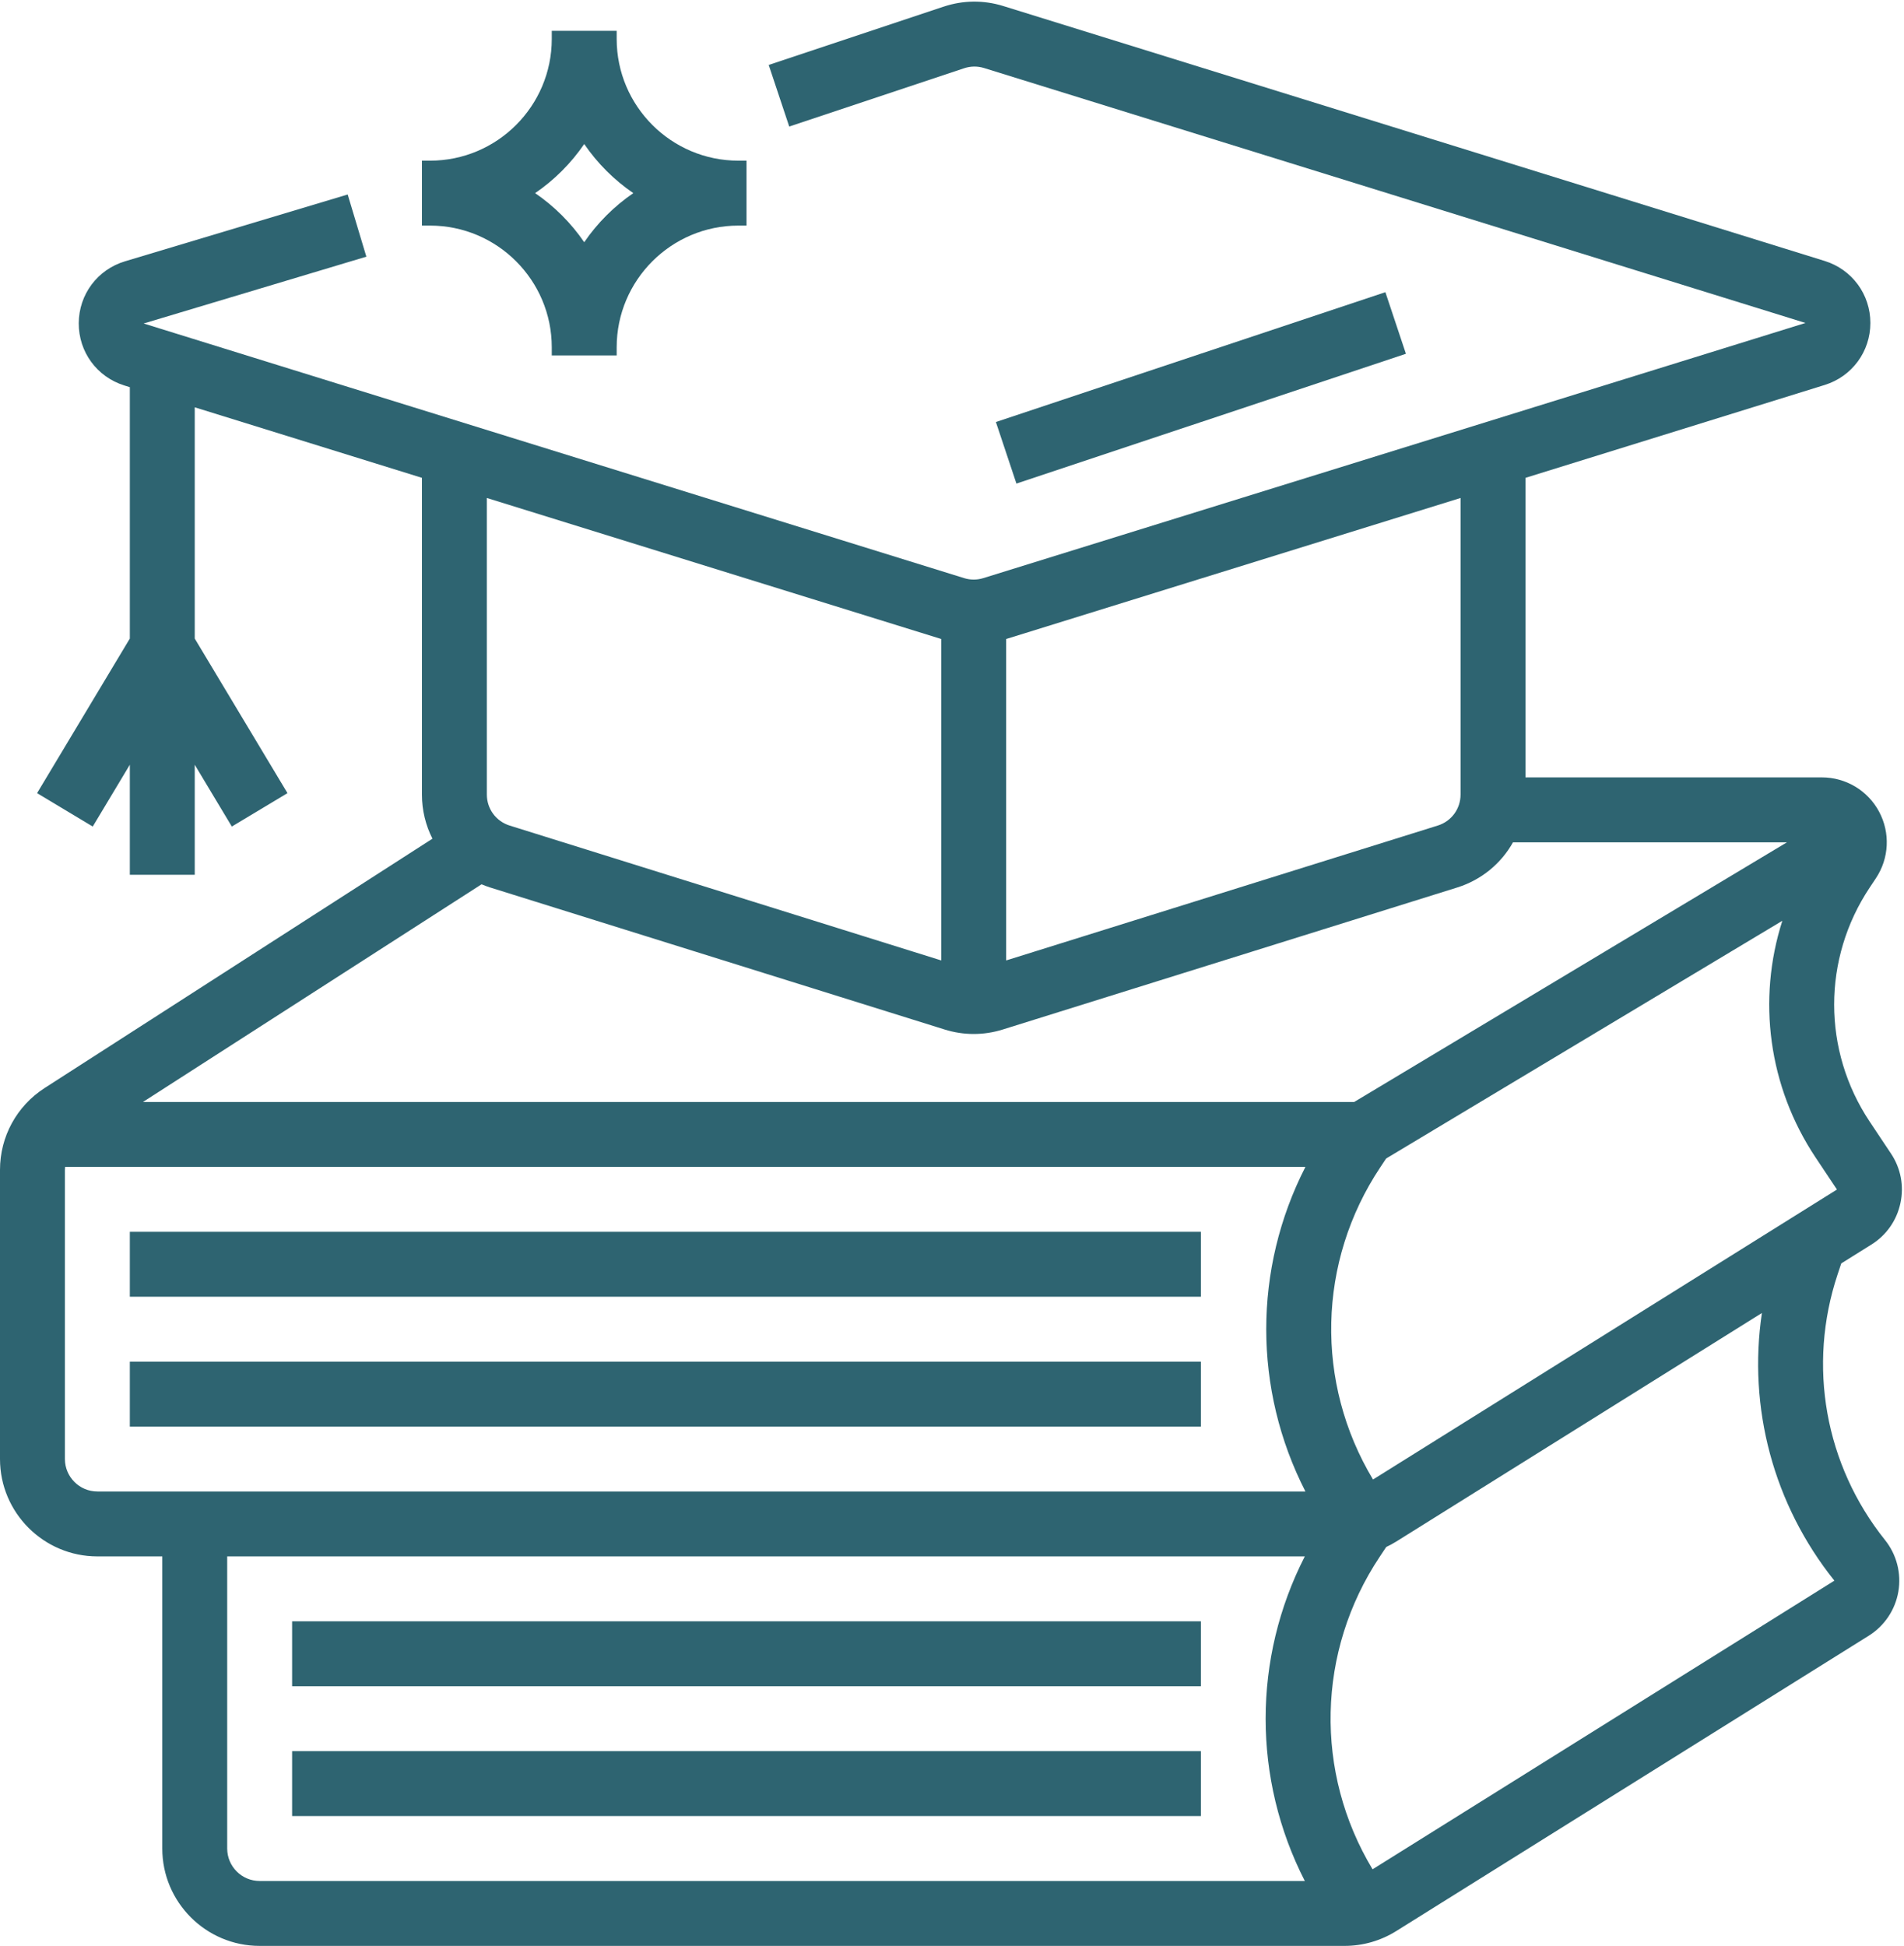
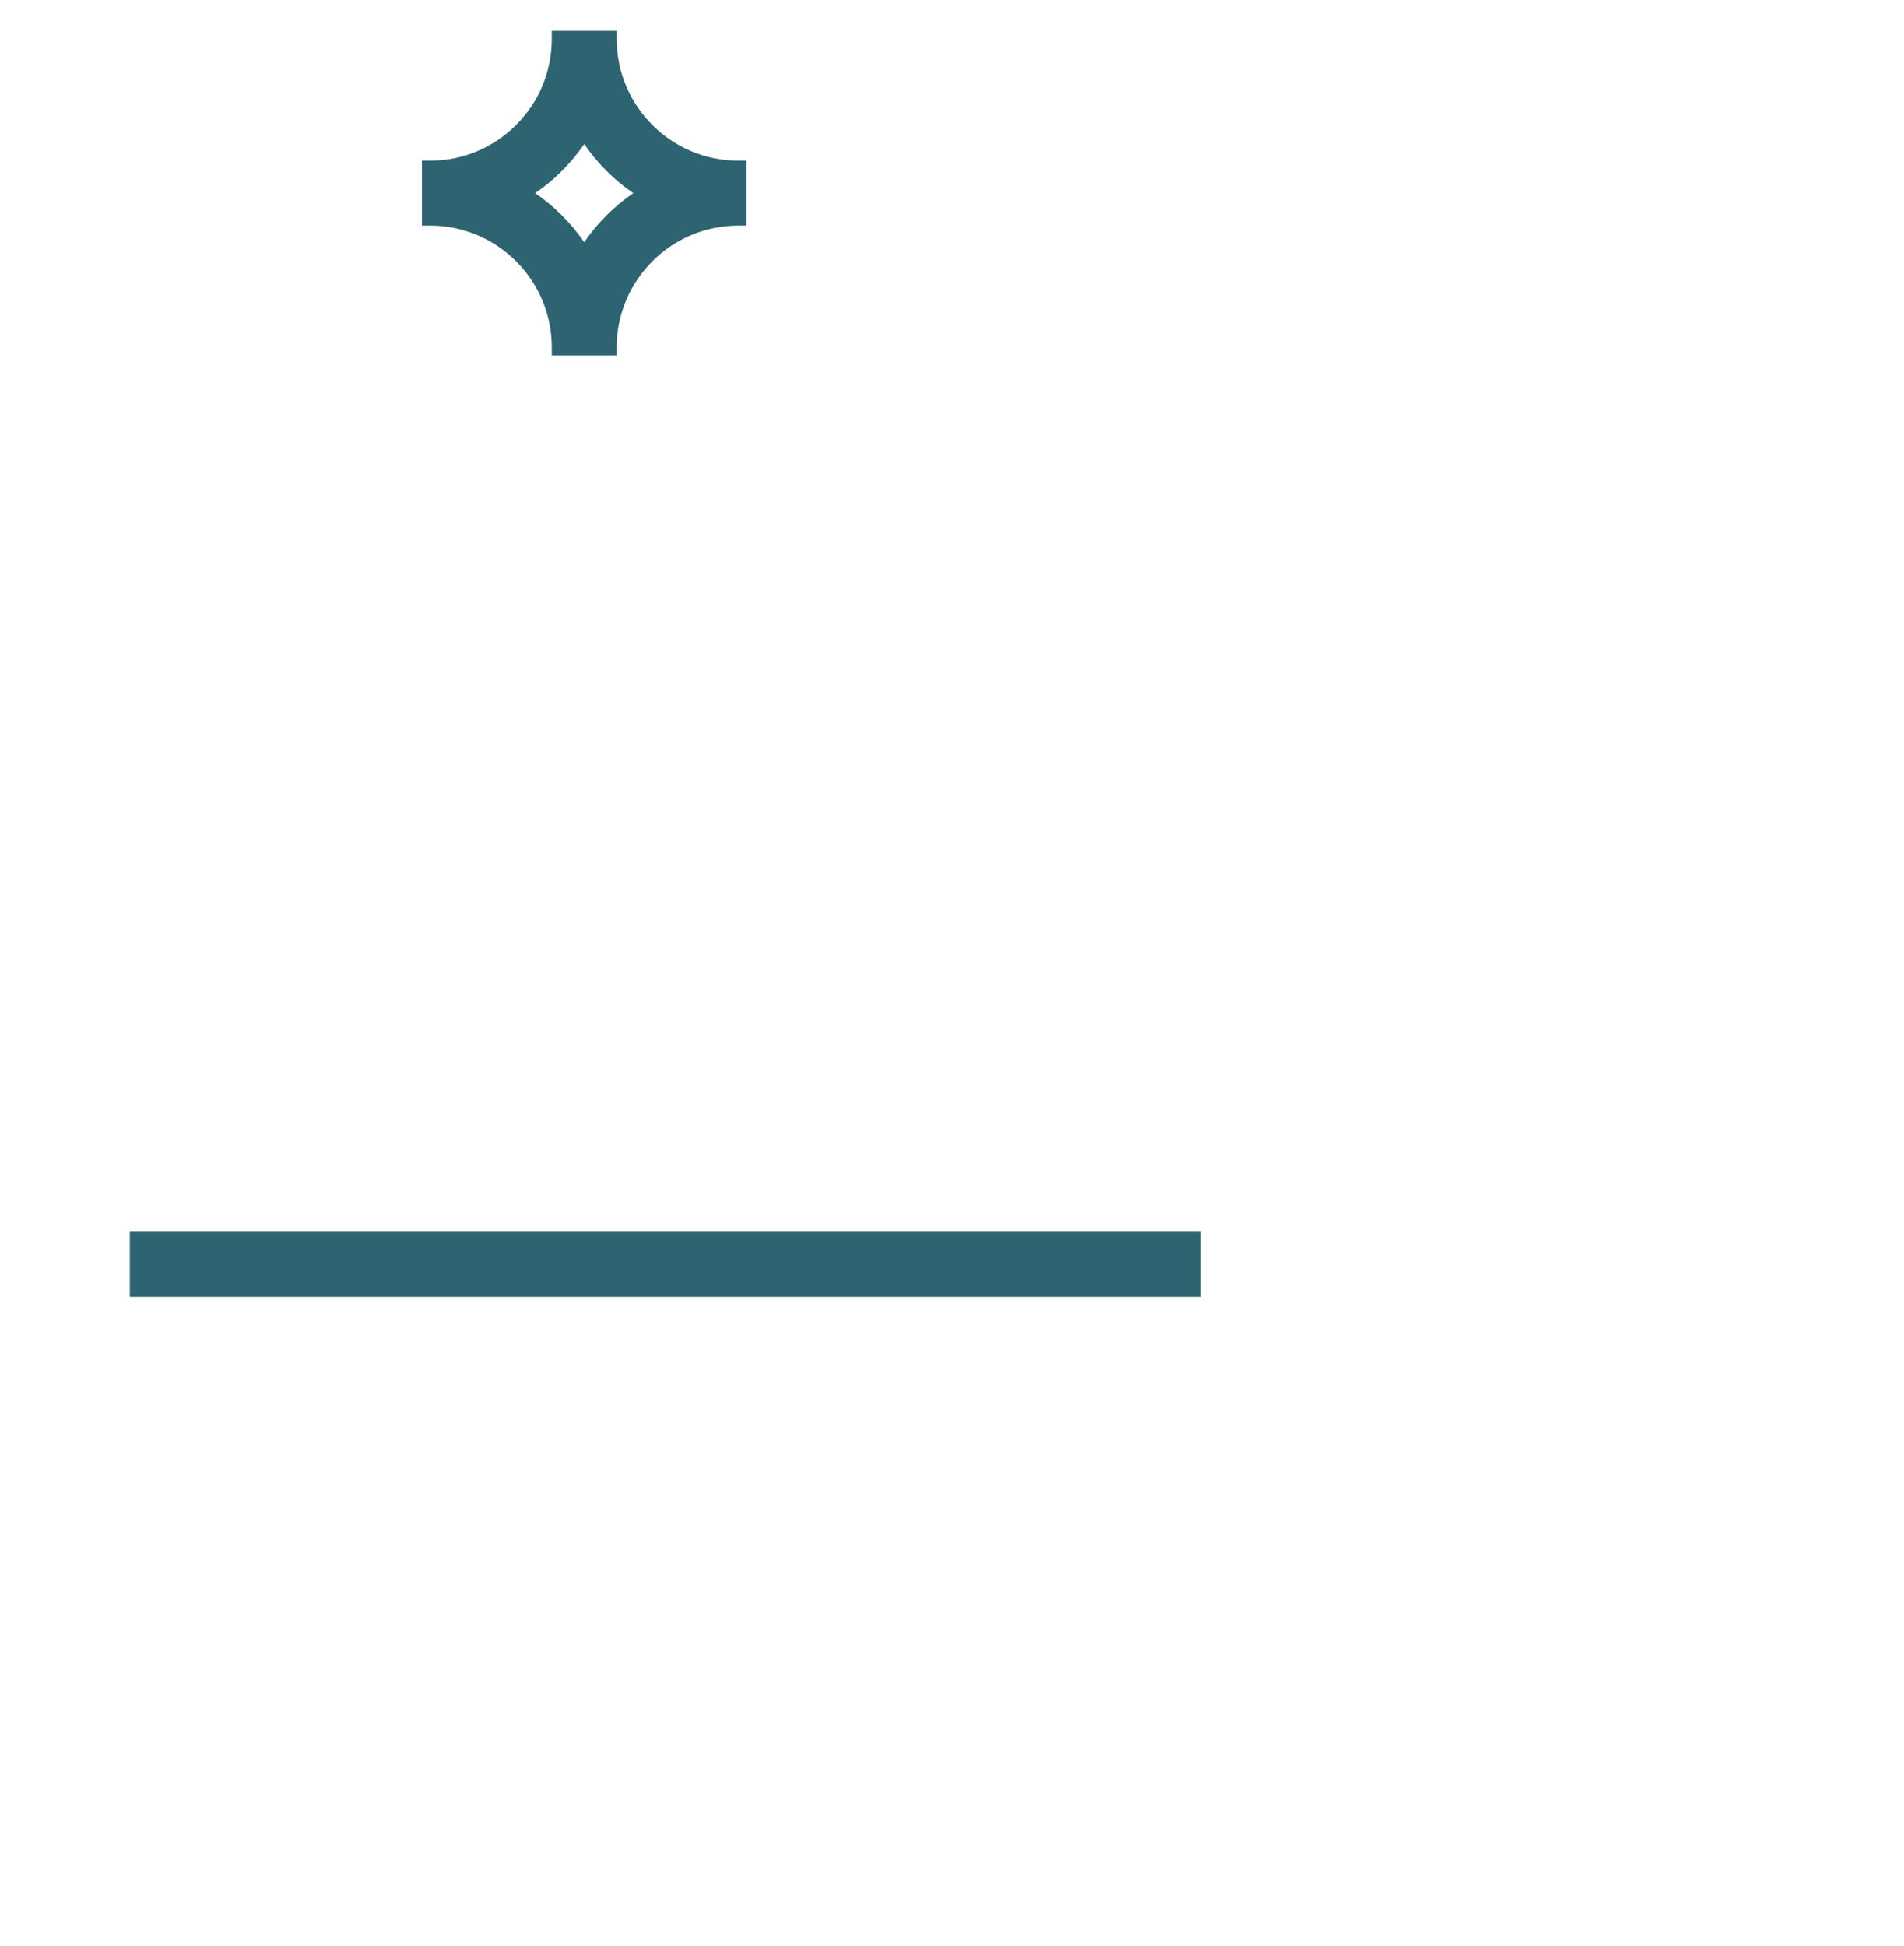
<svg xmlns="http://www.w3.org/2000/svg" fill="#000000" height="479.6" preserveAspectRatio="xMidYMid meet" version="1" viewBox="16.0 16.4 469.3 479.6" width="469.3" zoomAndPan="magnify">
  <g fill="#2e6471" id="change1_1">
-     <path d="M 357.469 88.41 L 261.469 120.41 L 266.531 135.59 L 362.531 103.59 L 357.469 88.41" fill="inherit" />
    <path d="M 48 336 L 312 336 L 312 320 L 48 320 L 48 336" fill="inherit" />
-     <path d="M 48 368 L 312 368 L 312 352 L 48 352 L 48 368" fill="inherit" />
-     <path d="M 354.422 381.051 C 340.102 357.227 340.699 327.371 356.238 304.062 L 357.656 301.934 L 455.312 243.34 C 449.105 262.723 451.84 284.18 463.531 301.719 L 468.773 309.582 Z M 468.141 405.98 L 354.312 477.121 C 339.949 453.285 340.535 423.395 356.094 400.062 L 357.68 397.68 C 358.52 397.281 359.34 396.848 360.133 396.352 L 450.277 340.012 C 446.809 363.332 453.082 387.16 468.141 405.98 Z M 337.762 384 L 40 384 C 35.59 384 32 380.41 32 376 L 32 304.734 C 32 304.488 32.023 304.242 32.047 304 L 337.762 304 C 324.887 329.148 324.887 358.852 337.762 384 Z M 337.613 480 L 80 480 C 75.59 480 72 476.41 72 472 L 72 400 L 337.613 400 C 324.738 425.148 324.738 454.852 337.613 480 Z M 134.695 234.352 C 135.395 234.645 136.105 234.914 136.844 235.145 L 248.844 270.145 C 251.184 270.875 253.594 271.242 256 271.242 C 258.406 271.242 260.816 270.875 263.156 270.145 L 375.156 235.145 C 381.18 233.262 386.008 229.207 388.926 224 L 456.449 224 L 349.785 288 L 51.238 288 Z M 136 139.137 L 248 173.895 L 248 253.117 L 141.613 219.871 C 138.258 218.824 136 215.754 136 212.238 Z M 264 173.895 L 376 139.137 L 376 212.238 C 376 215.754 373.742 218.824 370.387 219.871 L 264 253.117 Z M 469.84 327.785 L 477.254 323.152 C 480.953 320.84 483.496 317.215 484.414 312.953 C 485.332 308.688 484.508 304.34 482.086 300.707 L 476.844 292.844 C 465.164 275.32 465.164 252.68 476.848 235.152 L 478.363 232.875 C 481.645 227.957 481.949 221.664 479.16 216.449 C 476.371 211.238 470.965 208 465.051 208 L 392 208 L 392 134.172 L 465.754 111.281 C 472.484 109.191 477.012 103.051 477.012 96 C 477.012 88.949 472.484 82.809 465.754 80.719 L 263.289 17.887 C 258.461 16.387 253.379 16.441 248.586 18.039 L 205.473 32.41 L 210.531 47.59 L 253.645 33.219 C 255.242 32.684 256.938 32.668 258.547 33.164 L 461.012 96 L 258.371 158.887 C 256.82 159.367 255.18 159.367 253.629 158.887 L 51.406 96.129 L 106.301 79.66 L 101.699 64.336 L 46.809 80.805 C 40.023 82.84 35.441 88.969 35.41 96.055 C 35.375 103.141 39.898 109.312 46.664 111.41 L 48 111.824 L 48 173.785 L 25.141 211.883 L 38.859 220.117 L 48 204.883 L 48 232 L 64 232 L 64 204.883 L 73.141 220.117 L 86.859 211.883 L 64 173.785 L 64 116.789 L 120 134.168 L 120 212.238 C 120 216.125 120.926 219.824 122.59 223.109 L 27.023 284.547 C 20.121 288.984 16 296.531 16 304.734 L 16 376 C 16 389.234 26.766 400 40 400 L 56 400 L 56 472 C 56 485.234 66.766 496 80 496 L 347.41 496 C 351.914 496 356.312 494.738 360.133 492.352 L 476.617 419.547 C 480.488 417.129 483.145 413.164 483.91 408.668 C 484.68 404.168 483.48 399.547 480.633 395.984 C 465.812 377.461 461.445 352.965 468.945 330.461 L 469.84 327.785" fill="inherit" />
-     <path d="M 88 432 L 312 432 L 312 416 L 88 416 L 88 432" fill="inherit" />
-     <path d="M 88 464 L 312 464 L 312 448 L 88 448 L 88 464" fill="inherit" />
    <path d="M 160 51.898 C 163.246 56.645 167.355 60.754 172.102 64 C 167.355 67.246 163.246 71.355 160 76.102 C 156.754 71.355 152.645 67.246 147.898 64 C 152.645 60.754 156.754 56.645 160 51.898 Z M 152 102 L 152 104 L 168 104 L 168 102 C 168 85.457 181.457 72 198 72 L 200 72 L 200 56 L 198 56 C 181.457 56 168 42.543 168 26 L 168 24 L 152 24 L 152 26 C 152 42.543 138.543 56 122 56 L 120 56 L 120 72 L 122 72 C 138.543 72 152 85.457 152 102" fill="inherit" />
  </g>
</svg>